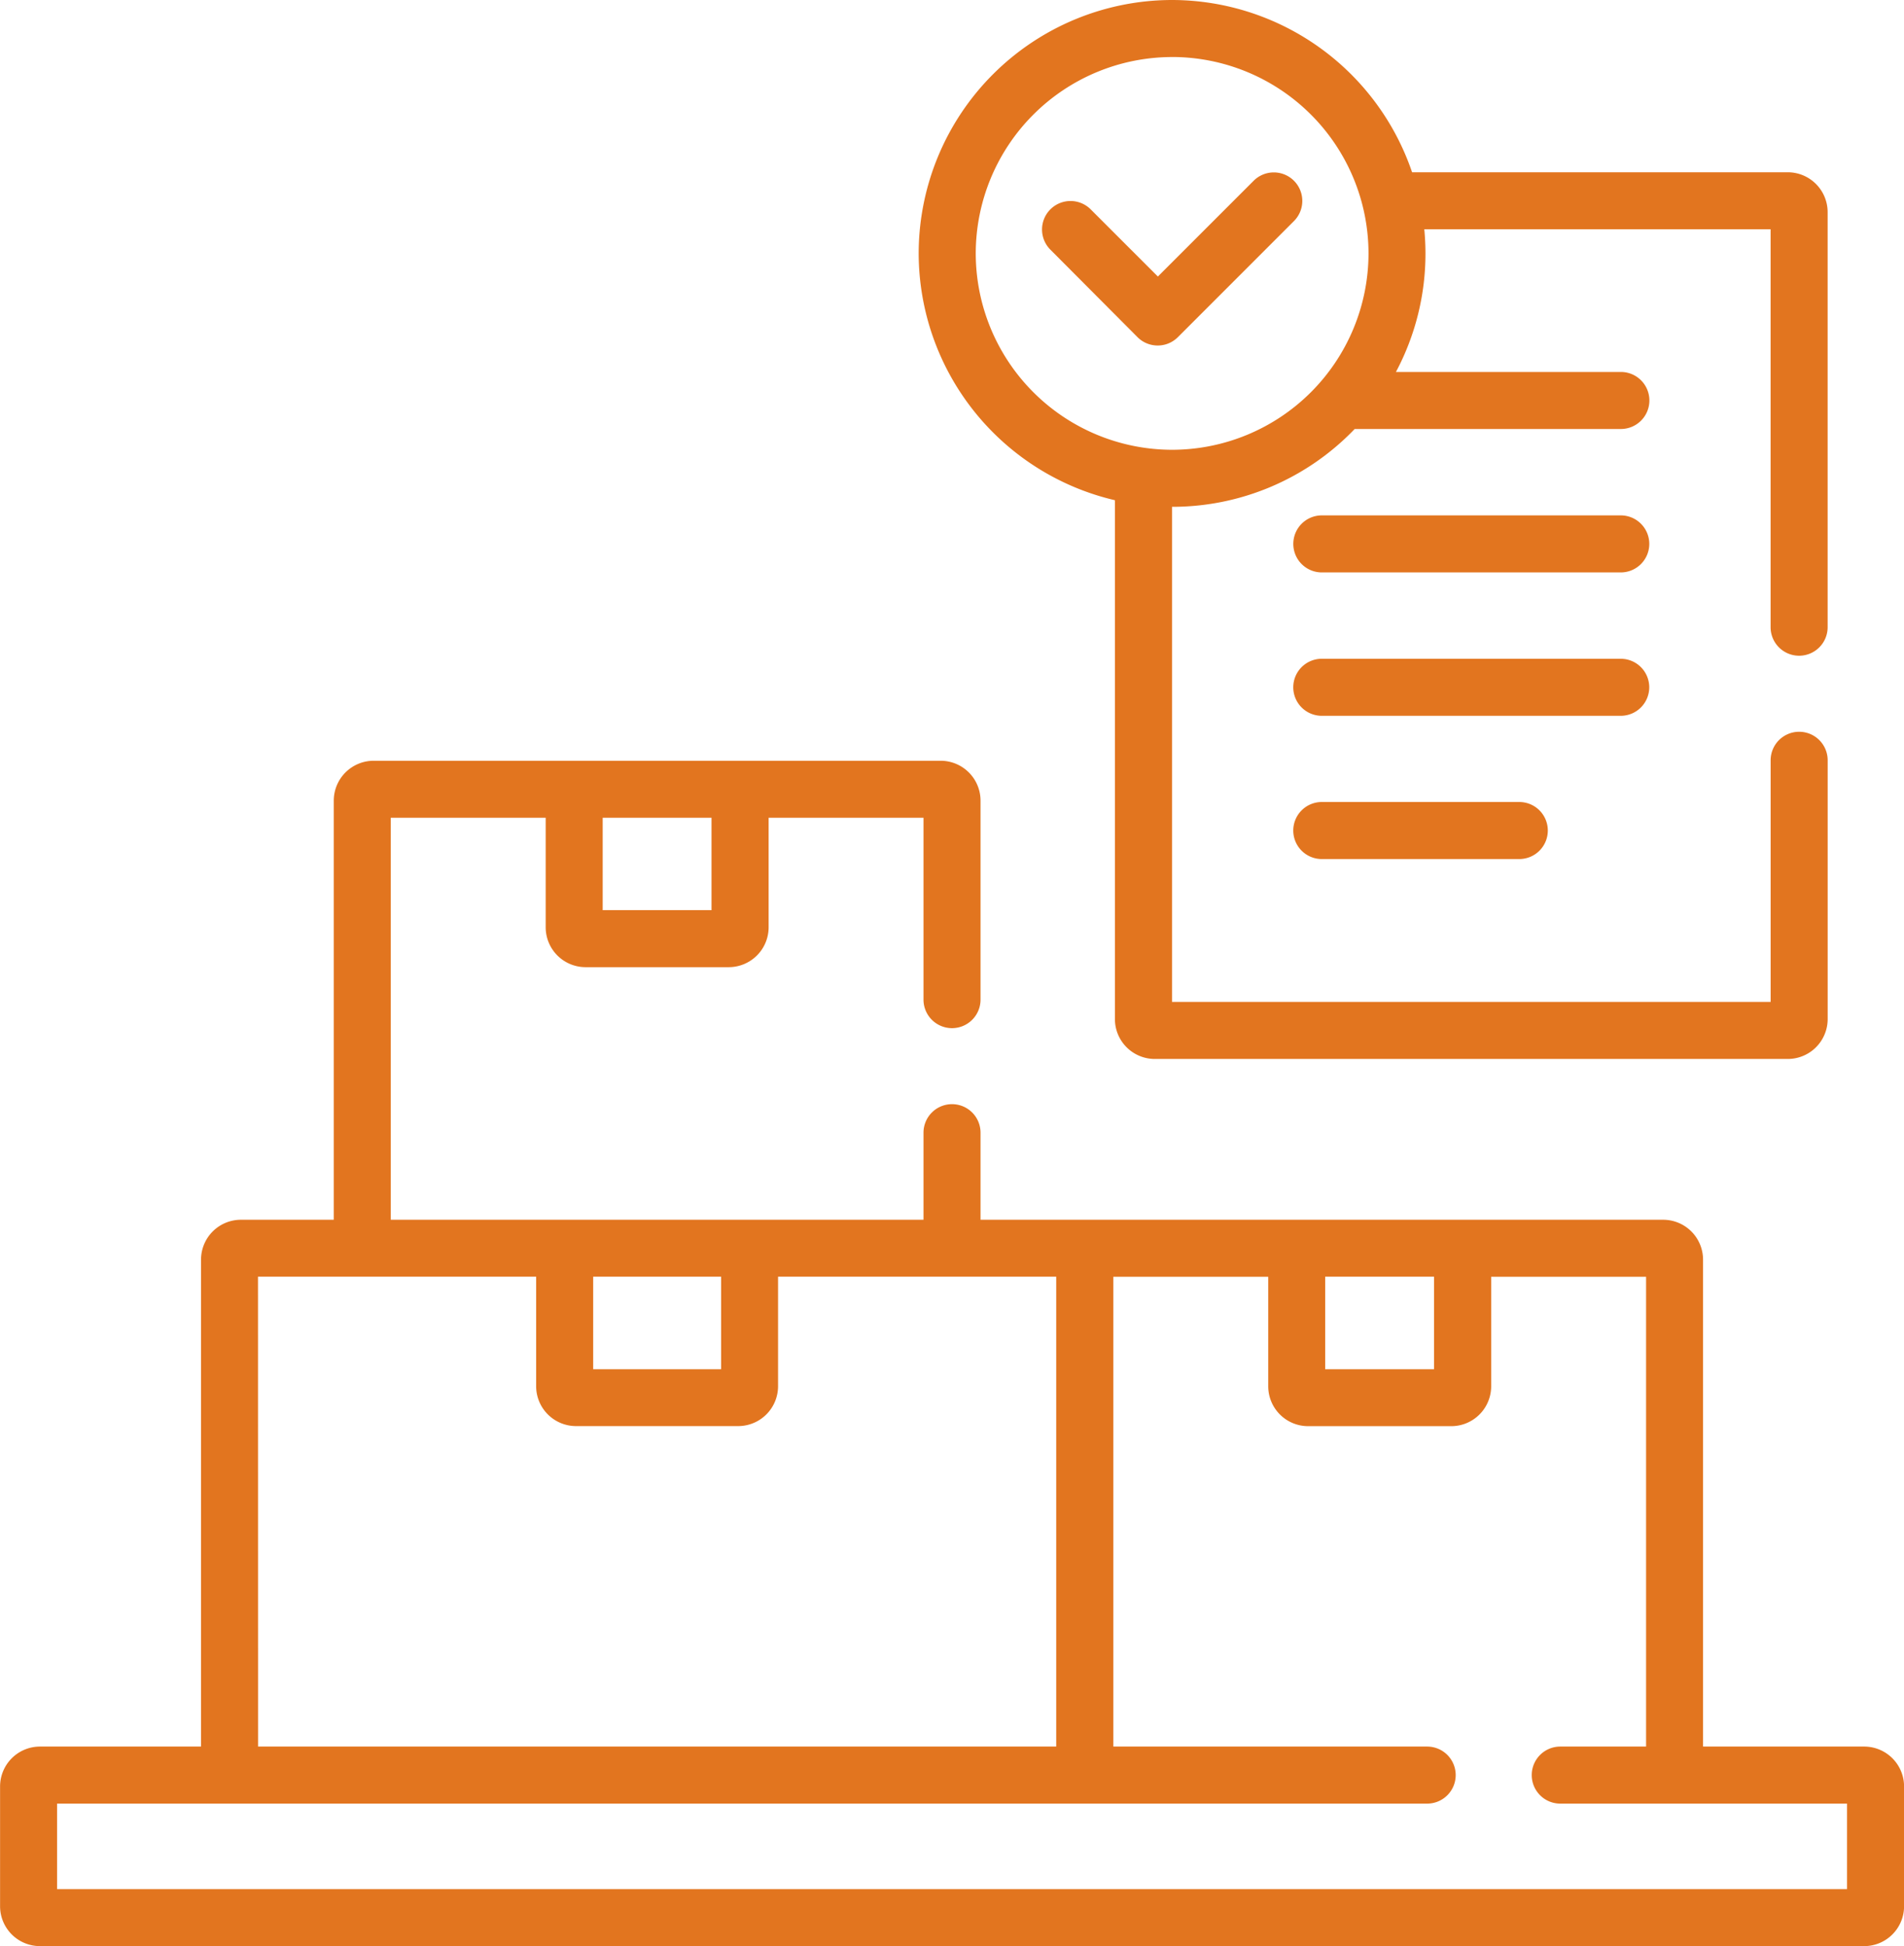
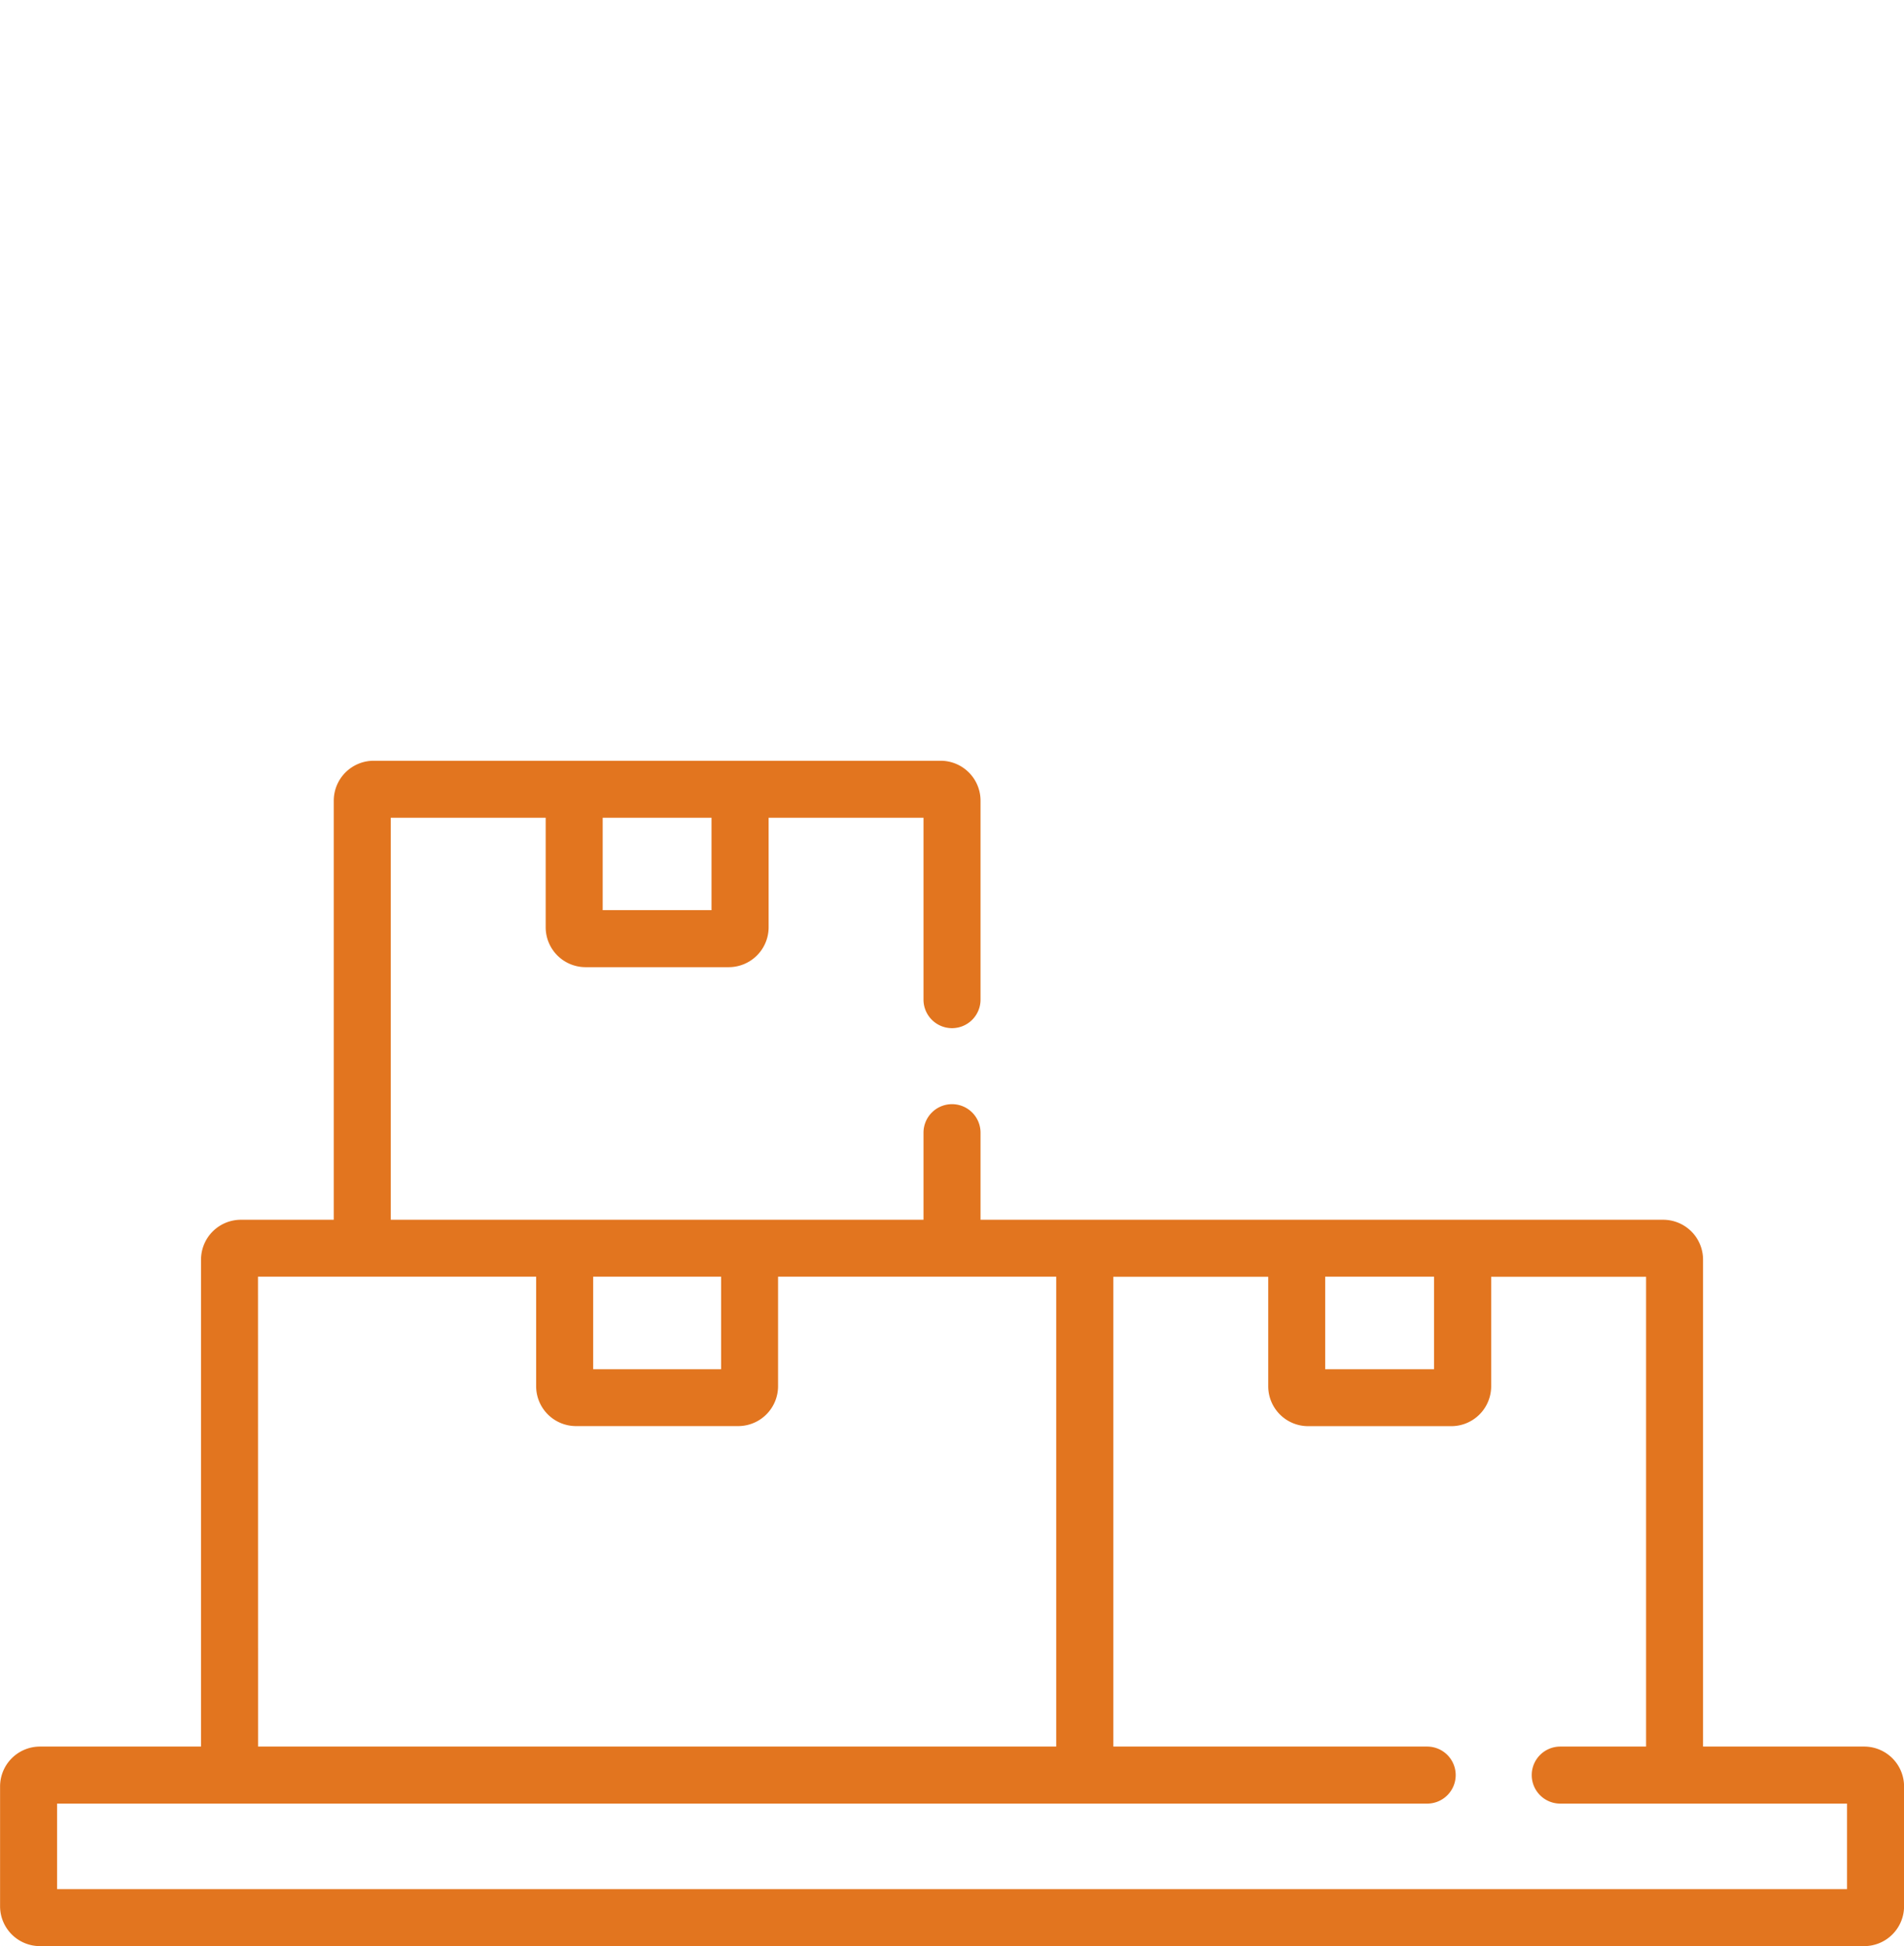
<svg xmlns="http://www.w3.org/2000/svg" viewBox="0 0 52.481 53.643" height="53.643" width="52.481">
  <g transform="translate(446.455 -100.077)" data-name="Group 2731" id="Group_2731">
    <g transform="translate(-446.455 100.077)" data-name="Group 2730" id="Group_2730">
-       <path fill="#e2751f" transform="translate(141.859 -221.454)" d="M-97.185,235.659h-8.24a.786.786,0,0,0-.786.786.786.786,0,0,0,.786.786h8.24a.786.786,0,0,0,.786-.786A.786.786,0,0,0-97.185,235.659Z" data-name="Path 3076" id="Path_3076" />
-       <path fill="#e2751f" transform="translate(141.859 -255.225)" d="M-96.4,274.168a.786.786,0,0,0-.786-.786h-8.24a.786.786,0,0,0-.786.786.786.786,0,0,0,.786.786h8.24A.786.786,0,0,0-96.4,274.168Z" data-name="Path 3077" id="Path_3077" />
-       <path fill="#e2751f" transform="translate(141.859 -288.995)" d="M-105.426,311.1a.786.786,0,0,0-.786.786.786.786,0,0,0,.786.786h5.444a.786.786,0,0,0,.786-.786.786.786,0,0,0-.786-.786Z" data-name="Path 3078" id="Path_3078" />
      <path fill="#e2751f" transform="translate(446.455 -279.261)" d="M-395.074,327.4h-4.439V313.98a1.1,1.1,0,0,0-1.1-1.1h-18.815v-2.4a.786.786,0,0,0-.786-.786.786.786,0,0,0-.786.786v2.4h-14.684V301.8h4.27v3.018a1.1,1.1,0,0,0,1.1,1.1h3.945a1.1,1.1,0,0,0,1.1-1.1V301.8H-421v5.013a.786.786,0,0,0,.786.786.786.786,0,0,0,.786-.786v-5.484a1.1,1.1,0,0,0-1.1-1.1h-15.627a1.1,1.1,0,0,0-1.1,1.1V312.88h-2.559a1.1,1.1,0,0,0-1.1,1.1V327.4h-4.439a1.1,1.1,0,0,0-1.1,1.1v3.3a1.1,1.1,0,0,0,1.1,1.1h50.281a1.1,1.1,0,0,0,1.1-1.1v-3.3A1.1,1.1,0,0,0-395.074,327.4Zm-34.769-25.6h3v2.547h-3Zm19.915,12.649h3V317h-3Zm-20.177,0h3.526V317h-3.526Zm-9.239,0h7.667v3.018a1.1,1.1,0,0,0,1.1,1.1h4.468a1.1,1.1,0,0,0,1.1-1.1v-3.018h7.667V327.4h-22Zm43.8,16.88h-49.338v-2.357h37.765a.786.786,0,0,0,.786-.786.786.786,0,0,0-.786-.786h-8.651V314.451h4.27v3.018a1.1,1.1,0,0,0,1.1,1.1h3.945a1.1,1.1,0,0,0,1.1-1.1v-3.018h4.27V327.4h-2.366a.786.786,0,0,0-.786.786.786.786,0,0,0,.786.786h7.905Z" data-name="Path 3079" id="Path_3079" />
-       <path fill="#e2751f" transform="translate(230.082 -100.077)" d="M-199.351,113.864v14.3a1.1,1.1,0,0,0,1.1,1.1h17.446a1.1,1.1,0,0,0,1.1-1.1v-7.132a.786.786,0,0,0-.786-.786.786.786,0,0,0-.786.786v6.66h-16.5V114.046h.006a6.963,6.963,0,0,0,5.029-2.145h7.337a.786.786,0,0,0,.786-.786.786.786,0,0,0-.786-.786h-6.2a6.94,6.94,0,0,0,.814-3.268c0-.224-.012-.446-.032-.665h9.545v10.968a.786.786,0,0,0,.786.786.786.786,0,0,0,.786-.786V105.925a1.1,1.1,0,0,0-1.1-1.1h-10.354a7,7,0,0,0-6.615-4.748,6.992,6.992,0,0,0-6.985,6.985A7,7,0,0,0-199.351,113.864Zm1.577-12.216a5.419,5.419,0,0,1,5.413,5.413,5.419,5.419,0,0,1-5.413,5.413,5.419,5.419,0,0,1-5.413-5.413A5.419,5.419,0,0,1-197.774,101.649Z" data-name="Path 3080" id="Path_3080" />
-       <path fill="#e2751f" transform="translate(201.054 -140.718)" d="M-169.7,150.011a.784.784,0,0,0,.556.23.783.783,0,0,0,.556-.23l3.2-3.2a.786.786,0,0,0,0-1.111.786.786,0,0,0-1.111,0l-2.64,2.64-1.852-1.852a.786.786,0,0,0-1.111,0,.786.786,0,0,0,0,1.111Z" data-name="Path 3081" id="Path_3081" />
    </g>
  </g>
</svg>